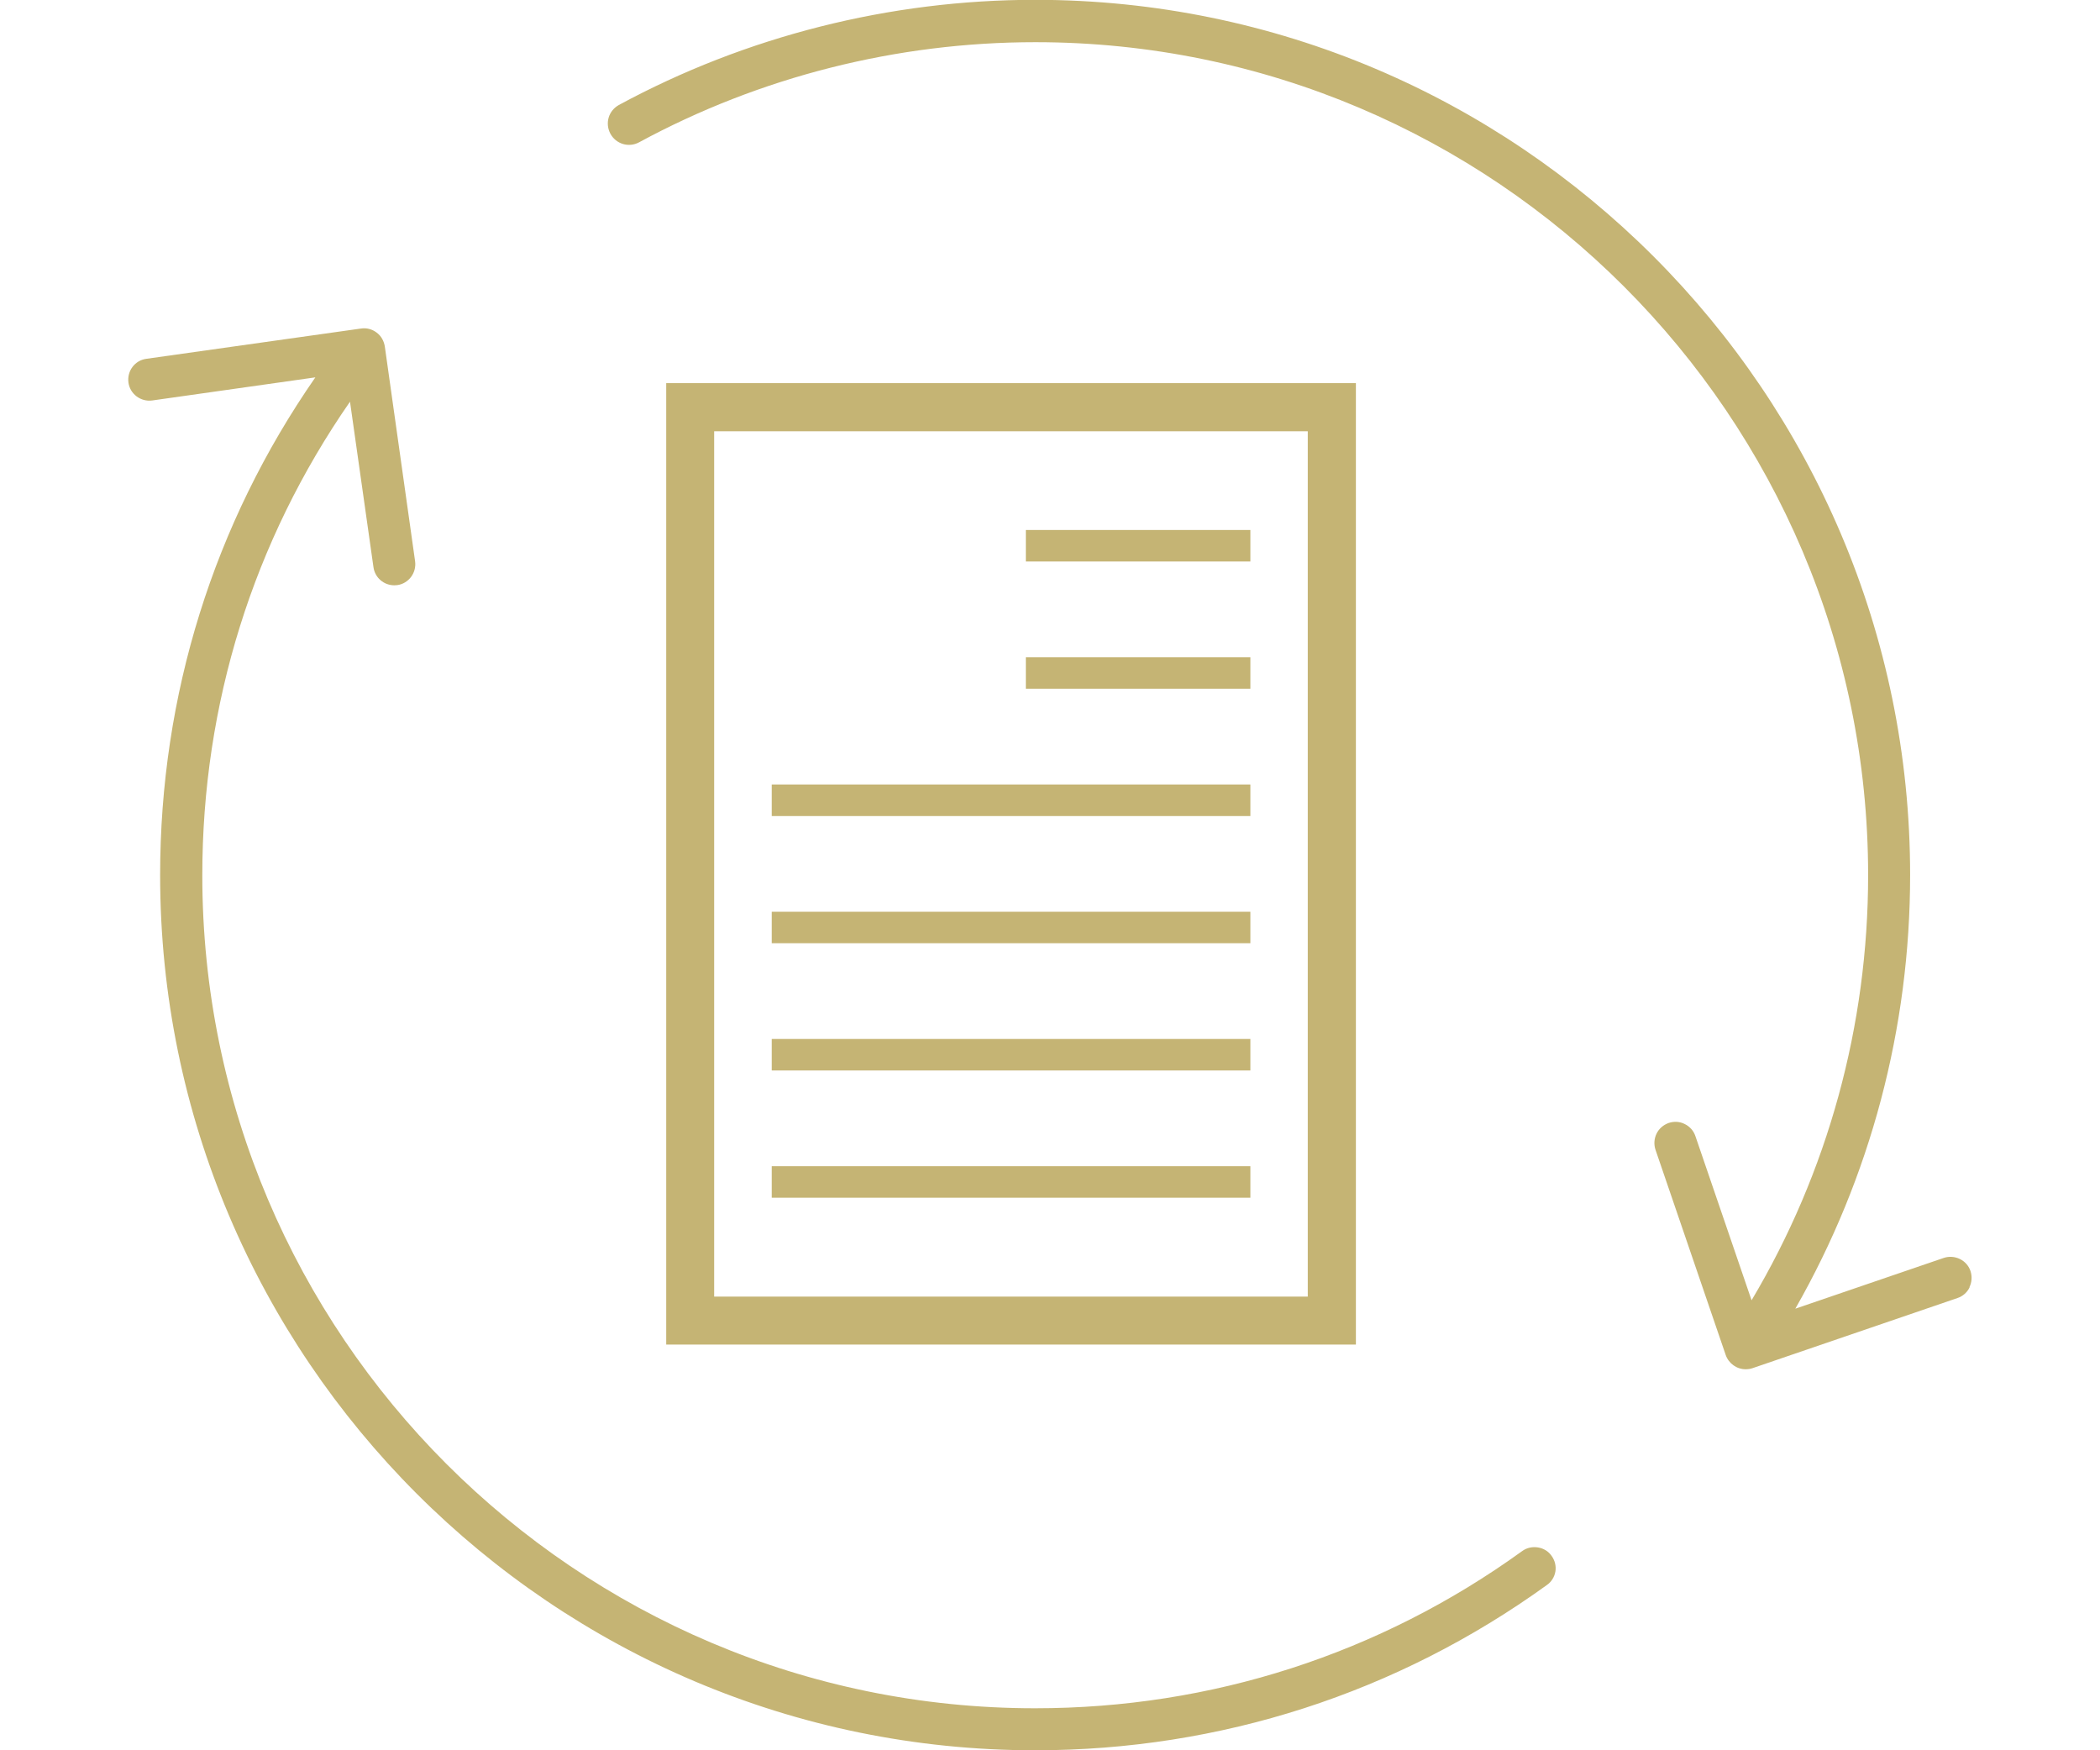
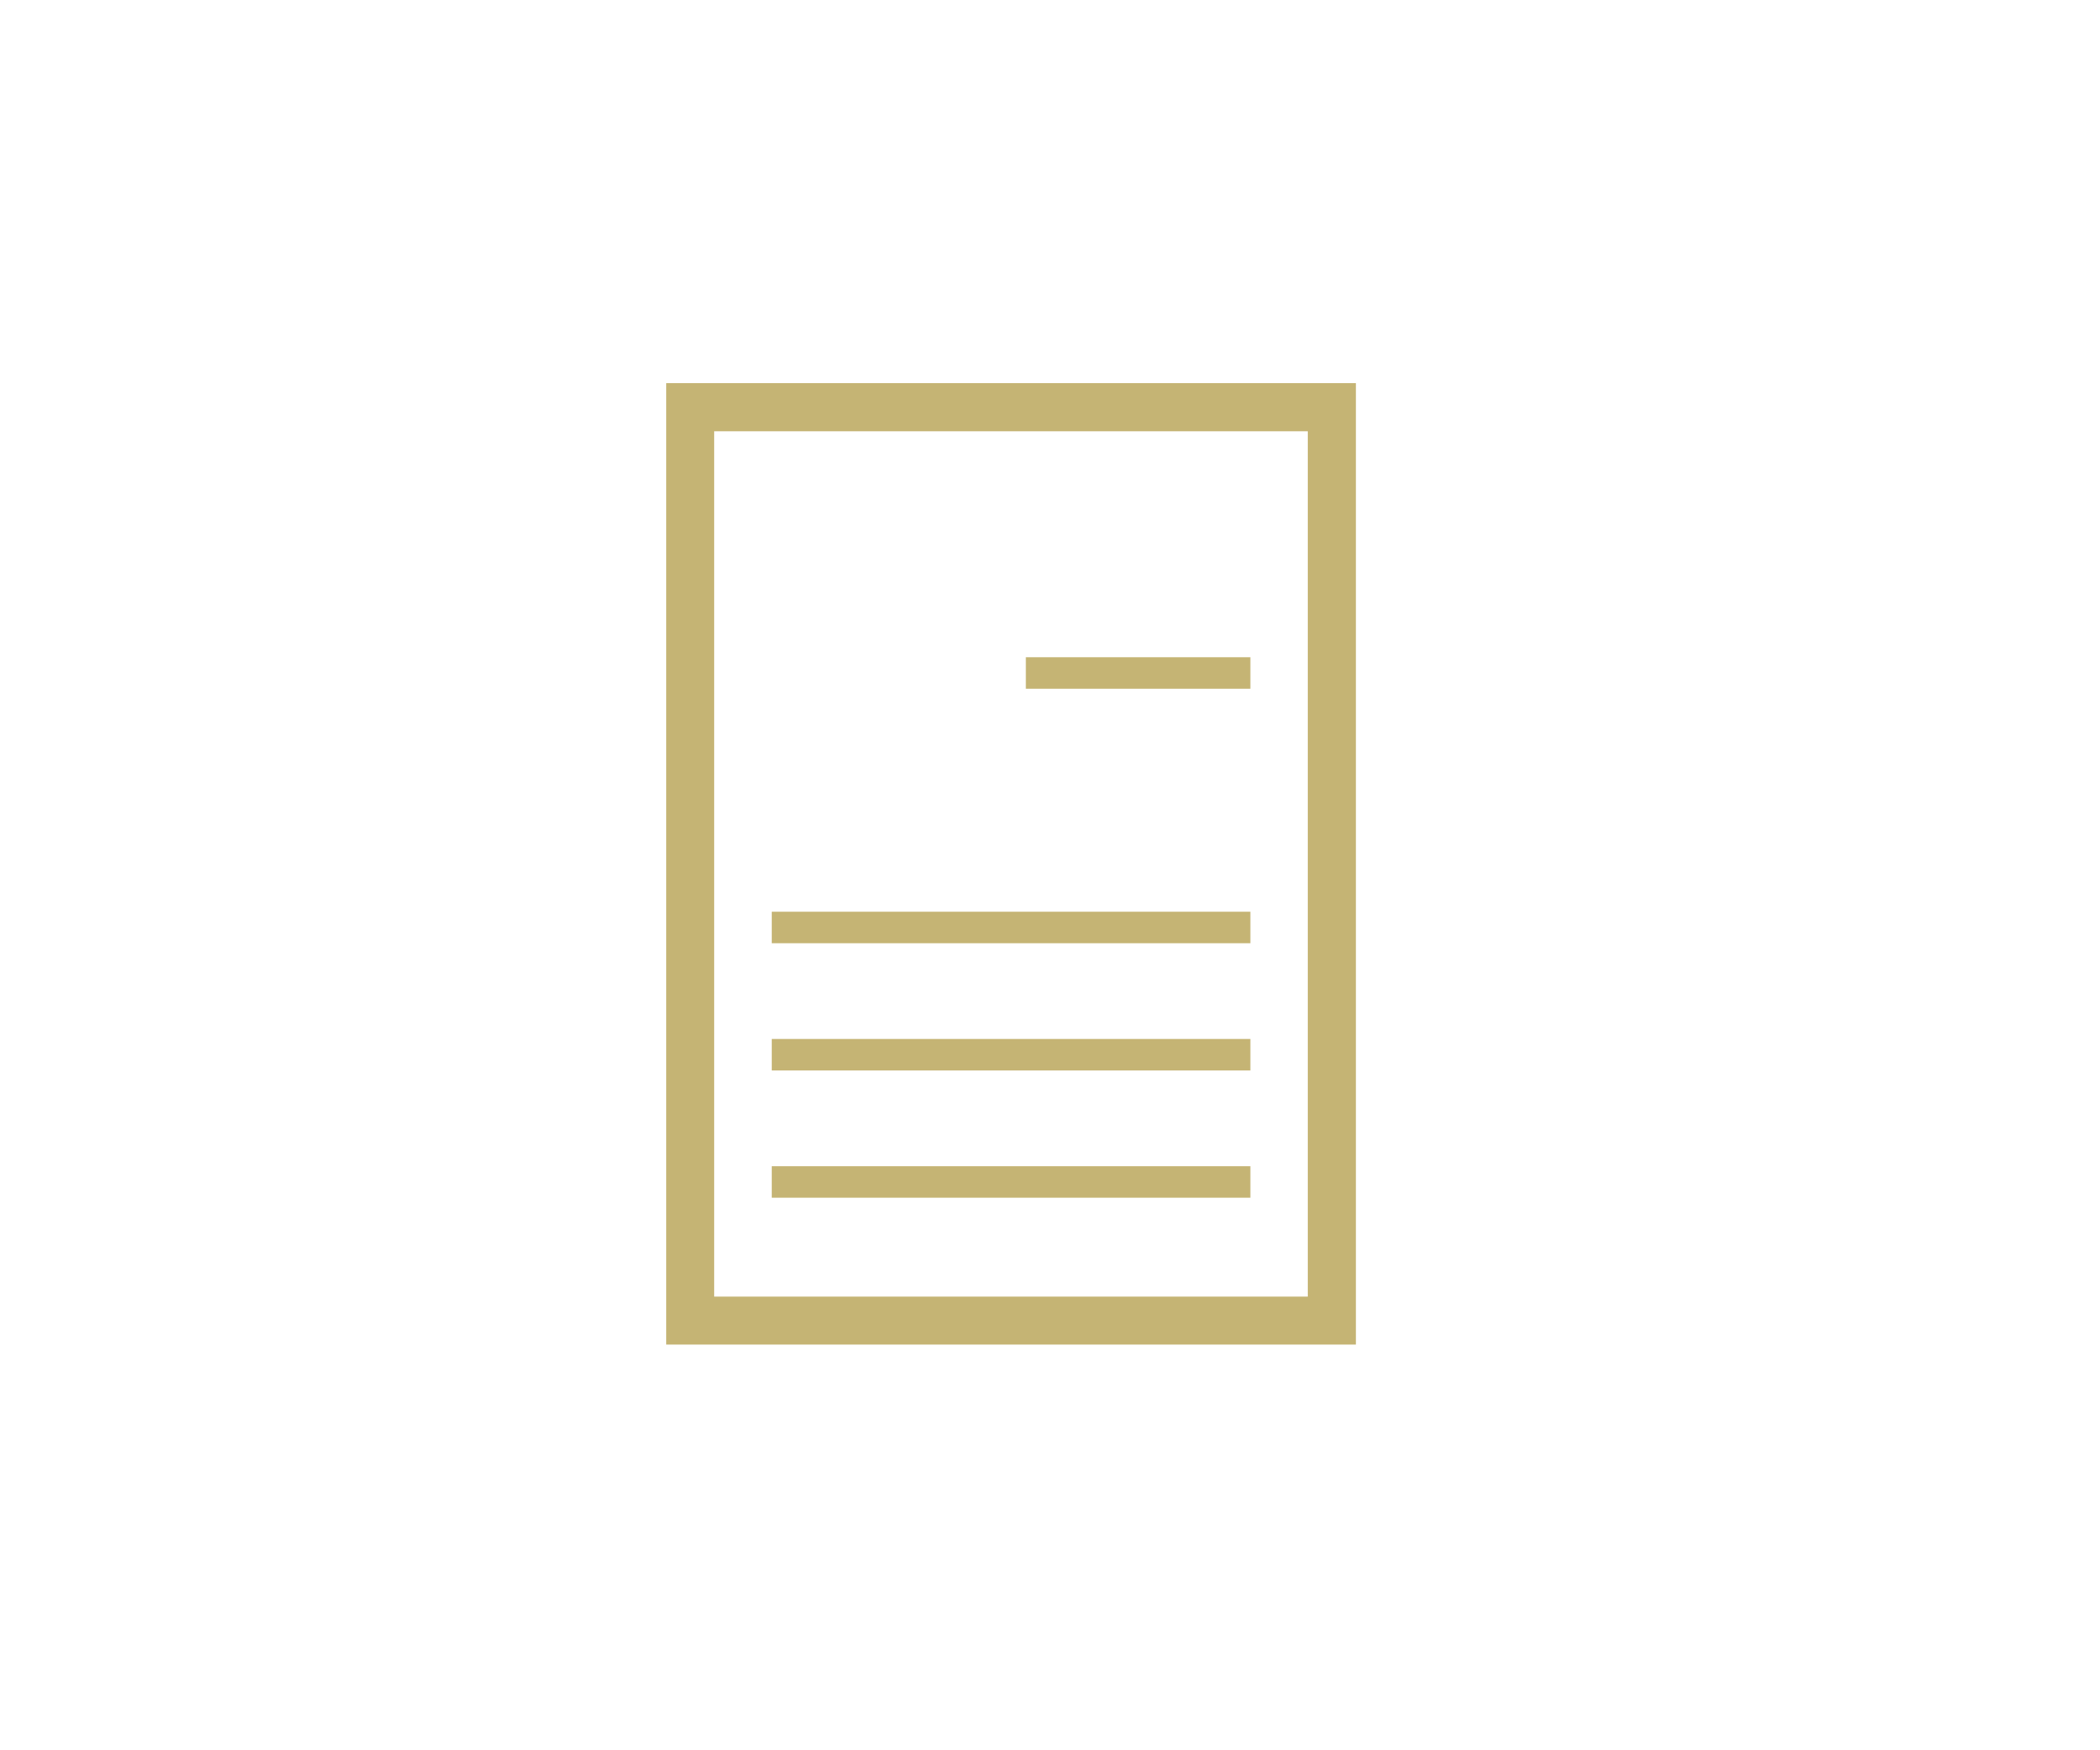
<svg xmlns="http://www.w3.org/2000/svg" id="_3" data-name="3" width="120" height="100" viewBox="0 0 120 100">
  <defs>
    <style>
      .cls-1 {
        fill: #c5b474;
      }
    </style>
  </defs>
  <g id="_3-2" data-name="3">
    <path class="cls-1" d="M38.07,21.89v54.93h39.41V21.89h-39.41ZM74.73,74.08h-33.92V24.64h33.92v49.44Z" />
    <rect class="cls-1" x="44.1" y="66.63" width="27.35" height="1.8" />
    <rect class="cls-1" x="44.1" y="59.36" width="27.35" height="1.8" />
    <rect class="cls-1" x="44.1" y="52.09" width="27.35" height="1.8" />
-     <rect class="cls-1" x="44.1" y="44.82" width="27.35" height="1.8" />
    <rect class="cls-1" x="58.62" y="37.55" width="12.83" height="1.8" />
-     <rect class="cls-1" x="58.62" y="30.28" width="12.83" height="1.8" />
-     <path class="cls-1" d="M88.88,89.78c-.05.32-.23.6-.49.78-8.55,6.17-18.66,9.44-29.24,9.44-27.57,0-50-22.43-50-50,0-10.28,3.06-20.07,8.87-28.44l-9.32,1.32c-.66.09-1.27-.37-1.36-1.02-.09-.66.36-1.27,1.02-1.36l12.27-1.73c.32-.05.64.04.89.23.26.19.42.48.47.8l1.73,12.27c.09.66-.37,1.27-1.02,1.36-.06,0-.11.01-.17.01-.6,0-1.11-.44-1.19-1.04l-1.34-9.45c-5.53,7.97-8.44,17.28-8.44,27.06,0,26.24,21.35,47.59,47.59,47.59,10.07,0,19.69-3.1,27.83-8.98.26-.19.58-.26.9-.21.32.05.6.22.78.48.19.26.27.58.22.9Z" />
-     <path class="cls-1" d="M112.55,73.55c-.14.29-.39.51-.69.61l-11.72,4.01c-.12.04-.25.06-.39.06-.51,0-.97-.33-1.14-.82l-4.01-11.72c-.1-.3-.08-.63.06-.92.14-.29.39-.5.69-.61.3-.1.63-.09.92.06.29.14.51.39.61.69l3.21,9.38c4.36-7.33,6.66-15.69,6.66-24.29,0-26.24-21.35-47.59-47.59-47.59-7.91,0-15.74,1.98-22.64,5.72-.59.32-1.32.1-1.64-.49-.15-.28-.19-.61-.1-.92.09-.31.3-.56.58-.72,7.26-3.93,15.49-6.01,23.79-6.01,27.57,0,50,22.43,50,50,0,8.74-2.26,17.25-6.56,24.78l8.48-2.9c.3-.1.63-.08.92.06.29.14.51.39.61.69.1.31.08.63-.06.92Z" />
  </g>
</svg>